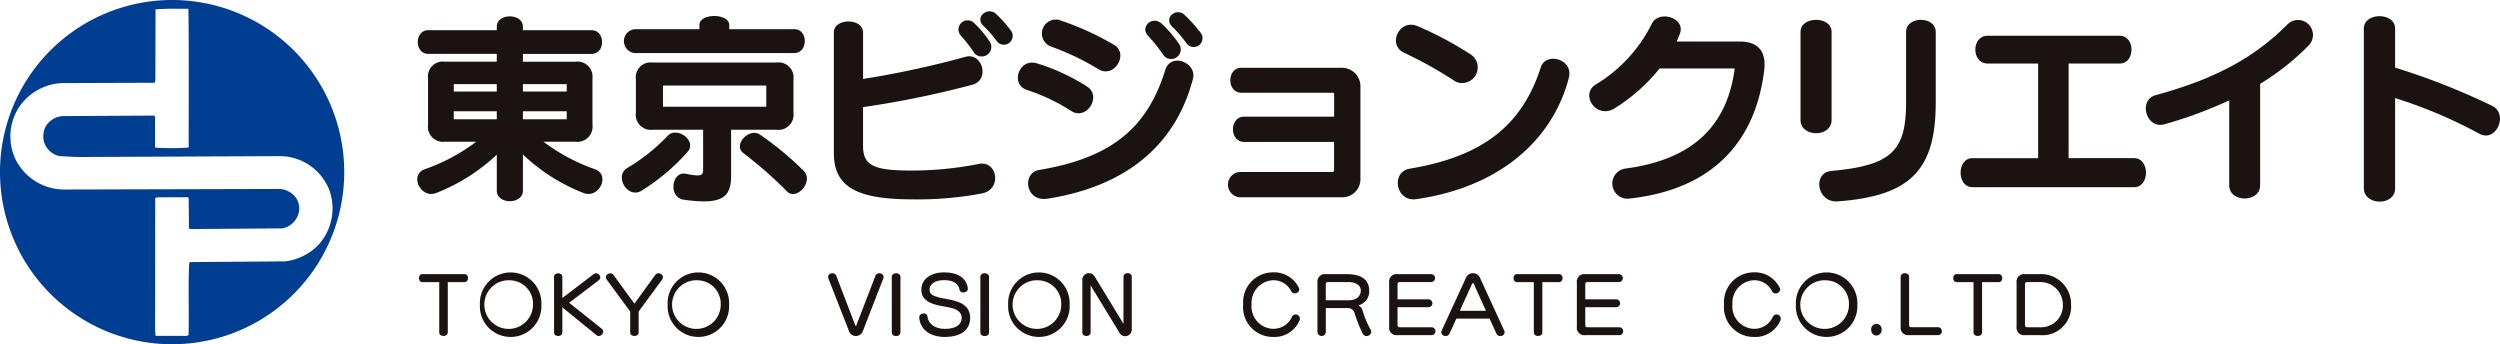
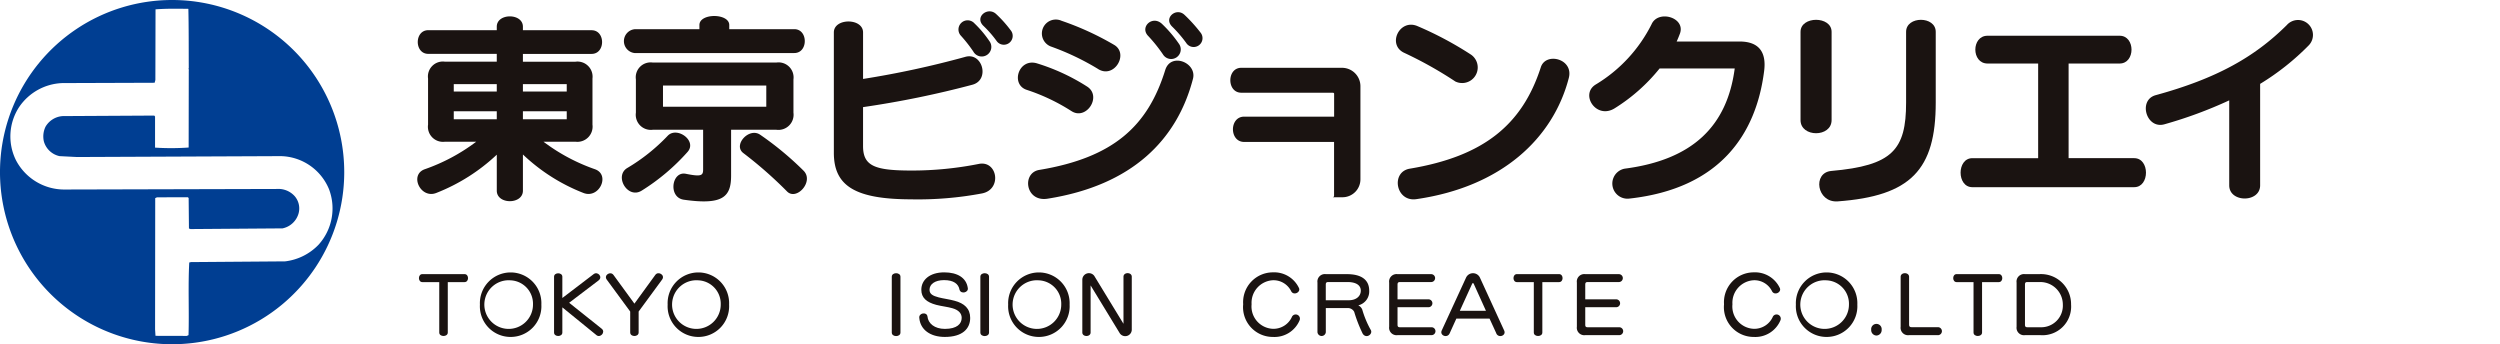
<svg xmlns="http://www.w3.org/2000/svg" width="218.394" height="30.072" viewBox="0 0 218.394 30.072">
  <defs>
    <clipPath id="clip-path">
      <rect id="長方形_165" data-name="長方形 165" width="218.394" height="30.072" fill="none" />
    </clipPath>
  </defs>
  <g id="グループ_356" data-name="グループ 356" transform="translate(0 0)">
    <g id="グループ_355" data-name="グループ 355" transform="translate(0 0)" clip-path="url(#clip-path)">
      <path id="パス_202" data-name="パス 202" d="M15.037,0A15.036,15.036,0,1,0,30.072,15.034,15.036,15.036,0,0,0,15.037,0m9.891,22.832-8.243.064-.153.035c-.112,2.1,0,4.223-.063,6.344l-.153.069-2.732-.007-.037-.561.012-11.468.154-.07,2.7-.008.067.069.026,2.663.136.048,8.042-.06a1.845,1.845,0,0,0,1.4-1.311,1.639,1.639,0,0,0-.346-1.508,1.915,1.915,0,0,0-1.292-.624l-18.881.049A4.762,4.762,0,0,1,1.4,14.008a4.682,4.682,0,0,1,.29-4.684A4.767,4.767,0,0,1,5.449,7.258l8.059-.028.065-.239L13.587.817c.95-.072,1.882-.058,2.868-.045.037,1.594.028,3.427.035,5.175-.052.052.032.135,0,.22l-.01,6.72a21.33,21.33,0,0,1-2.935.008l0-2.715-.066-.084-7.991.045a1.878,1.878,0,0,0-1.507.921,1.952,1.952,0,0,0-.149,1.291A1.817,1.817,0,0,0,5.2,13.639l1.529.078,17.795-.078a4.659,4.659,0,0,1,4.221,2.9,4.727,4.727,0,0,1-.918,4.84,4.84,4.84,0,0,1-2.9,1.451" transform="translate(0 0)" fill="#003e92" />
      <path id="パス_203" data-name="パス 203" d="M44.819,16.615a16.224,16.224,0,0,1-5.285-3.361v3.163c0,1.222-2.283,1.222-2.283,0V13.271a16.437,16.437,0,0,1-5.285,3.344c-1.365.54-2.372-1.564-1.024-2.066a16.415,16.415,0,0,0,4.512-2.409H32.72a1.317,1.317,0,0,1-1.473-1.492V6.62A1.306,1.306,0,0,1,32.72,5.146h4.53V4.464H31.265c-1.223,0-1.223-2.068,0-2.068H37.25V2.09c0-1.2,2.283-1.2,2.283,0V2.4h6c1.222,0,1.222,2.068,0,2.068h-6v.682h4.584A1.32,1.32,0,0,1,45.61,6.62v4.027a1.331,1.331,0,0,1-1.493,1.492H41.33a16.422,16.422,0,0,0,4.513,2.409c1.347.5.342,2.607-1.025,2.066M37.25,7.106H33.493v.647H37.25Zm0,2.372H33.493v.7H37.25Zm6.112-2.372H39.533v.647h3.829Zm0,2.372H39.533v.7h3.829Z" transform="translate(6.147 0.241)" fill="#1a1311" />
      <path id="パス_204" data-name="パス 204" d="M46.886,16.422c-1.222.754-2.408-1.276-1.258-1.977a16.32,16.32,0,0,0,3.542-2.822c.808-.846,2.605.449,1.725,1.421a18.245,18.245,0,0,1-4.009,3.379M46.293,4.4a1.047,1.047,0,0,1,0-2.085h5.645V1.951c0-1.06,2.607-1.042,2.607,0v.361h5.68c1.223,0,1.223,2.085,0,2.085ZM58.661,11.1H54.706V15.11c0,1.851-.718,2.589-4.134,2.1-1.384-.2-1.061-2.515.179-2.264,1.33.269,1.511.161,1.511-.36V11.1h-4.4a1.318,1.318,0,0,1-1.473-1.493V6.7a1.3,1.3,0,0,1,1.473-1.472h10.8A1.311,1.311,0,0,1,60.153,6.7V9.609A1.325,1.325,0,0,1,58.661,11.1m-.88-3.866H48.756V9.087H57.78ZM59.6,16.495a36.363,36.363,0,0,0-3.829-3.362c-.917-.7.5-2.265,1.473-1.6a27.3,27.3,0,0,1,3.794,3.145c.935.935-.612,2.643-1.439,1.816" transform="translate(9.161 0.236)" fill="#1a1311" />
      <path id="パス_205" data-name="パス 205" d="M67.372,17.246c-4.926,0-6.813-1.151-6.813-4.062V2.667c0-1.276,2.552-1.276,2.552,0V6.73a81.167,81.167,0,0,0,8.915-1.925c1.511-.449,2.193,2,.647,2.427a83.8,83.8,0,0,1-9.563,1.959v3.4c0,1.762,1.043,2.14,4.26,2.14a30.051,30.051,0,0,0,5.842-.576c1.635-.34,2.066,2.212.306,2.572a30.234,30.234,0,0,1-6.148.521M72.746,4.339a12.48,12.48,0,0,0-1.1-1.4.8.8,0,1,1,1.2-1.06,9.465,9.465,0,0,1,1.3,1.544.839.839,0,1,1-1.4.918m2.014-.953a9.56,9.56,0,0,0-1.133-1.294c-.808-.773.378-1.708,1.1-1.043A10.409,10.409,0,0,1,76,2.469a.773.773,0,1,1-1.24.918" transform="translate(12.284 0.167)" fill="#1a1311" />
      <path id="パス_206" data-name="パス 206" d="M78.6,9.523A17.064,17.064,0,0,0,74.7,7.67c-1.439-.468-.719-2.786.88-2.319A17.806,17.806,0,0,1,80,7.4c1.277.864-.107,2.966-1.4,2.122m-2.085,7.656c-1.943.306-2.266-2.264-.719-2.515,6.524-1.079,9.49-3.866,11-8.719.485-1.581,2.786-.647,2.426.755-1.384,5.321-5.3,9.311-12.708,10.479m4.4-11.342A22.471,22.471,0,0,0,76.857,3.9a1.217,1.217,0,1,1,.882-2.265,24.988,24.988,0,0,1,4.62,2.121c1.275.791-.037,2.984-1.439,2.086m5.662-1.294A13.356,13.356,0,0,0,85.306,2.96c-.754-.772.36-1.832,1.2-1.06a10.924,10.924,0,0,1,1.475,1.726.839.839,0,1,1-1.4.917m2.05-.971A11.128,11.128,0,0,0,87.41,2.152c-.791-.755.342-1.708,1.061-1.043a13.254,13.254,0,0,1,1.4,1.546.773.773,0,1,1-1.24.918" transform="translate(14.995 0.18)" fill="#1a1311" />
-       <path id="パス_207" data-name="パス 207" d="M99.153,16.234H90.182a1.111,1.111,0,0,1,0-2.211h8.143a.135.135,0,0,0,.125-.126V11.4H90.6c-1.312,0-1.312-2.211,0-2.211h7.855v-2c0-.054-.054-.09-.125-.09H90.345c-1.276,0-1.276-2.176,0-2.176h8.808a1.612,1.612,0,0,1,1.6,1.583v8.125a1.569,1.569,0,0,1-1.6,1.6" transform="translate(18.091 1)" fill="#1a1311" />
+       <path id="パス_207" data-name="パス 207" d="M99.153,16.234H90.182h8.143a.135.135,0,0,0,.125-.126V11.4H90.6c-1.312,0-1.312-2.211,0-2.211h7.855v-2c0-.054-.054-.09-.125-.09H90.345c-1.276,0-1.276-2.176,0-2.176h8.808a1.612,1.612,0,0,1,1.6,1.583v8.125a1.569,1.569,0,0,1-1.6,1.6" transform="translate(18.091 1)" fill="#1a1311" />
      <path id="パス_208" data-name="パス 208" d="M106.561,6.748a34.629,34.629,0,0,0-4.422-2.481c-1.565-.682-.468-3.019,1.114-2.354a30.4,30.4,0,0,1,4.692,2.5,1.362,1.362,0,0,1-1.384,2.337M103.182,17.03c-1.816.287-2.283-2.372-.593-2.659,6.47-1.08,9.832-3.848,11.45-8.864.432-1.347,2.877-.737,2.444.936-1.365,5.266-5.859,9.508-13.3,10.587" transform="translate(20.565 0.364)" fill="#1a1311" />
      <path id="パス_209" data-name="パス 209" d="M118.96,17.1a1.323,1.323,0,0,1-.45-2.607c5.95-.773,8.952-3.722,9.618-8.754h-6.562a15.6,15.6,0,0,1-3.937,3.487c-1.618.989-3.056-1.258-1.618-2.1a12.864,12.864,0,0,0,4.853-5.249c.576-1.294,2.984-.593,2.481.808-.09.235-.18.468-.289.7h5.5c1.708,0,2.355.953,2.14,2.589-.7,5.52-3.865,10.246-11.739,11.128" transform="translate(23.413 0.242)" fill="#1a1311" />
      <path id="パス_210" data-name="パス 210" d="M130.765,10.2V2.489c0-1.4,2.714-1.4,2.714,0V10.2c0,1.528-2.714,1.528-2.714,0M134,17.3c-1.816.126-2.211-2.516-.54-2.659,5.321-.469,6.527-1.834,6.527-5.97V2.489c0-1.4,2.589-1.4,2.589,0V8.672c0,5.861-2.176,8.163-8.575,8.629" transform="translate(26.525 0.292)" fill="#1a1311" />
      <path id="パス_211" data-name="パス 211" d="M143.414,15.825c-1.366,0-1.366-2.534,0-2.534h5.751V5.022h-4.422c-1.421,0-1.421-2.427,0-2.427h11.541c1.383,0,1.383,2.427,0,2.427h-4.459v8.268h5.735c1.366,0,1.366,2.534,0,2.534Z" transform="translate(28.883 0.527)" fill="#1a1311" />
      <path id="パス_212" data-name="パス 212" d="M165.828,7.035V15.9c0,1.529-2.7,1.529-2.7,0V8.474a37.894,37.894,0,0,1-5.645,2.086c-1.6.467-2.336-2.1-.791-2.536,5.32-1.455,8.646-3.325,11.469-6.13a1.305,1.305,0,1,1,1.925,1.762,21.873,21.873,0,0,1-4.26,3.379" transform="translate(31.612 0.293)" fill="#1a1311" />
-       <path id="パス_213" data-name="パス 213" d="M181.76,11.44a41.382,41.382,0,0,0-7.352-3.111V16.2c0,1.6-2.732,1.529-2.732,0V2.254c0-1.437,2.732-1.437,2.732,0V5.669a60,60,0,0,1,8.485,3.344c1.455.737.322,3.236-1.133,2.427" transform="translate(34.824 0.239)" fill="#1a1311" />
      <path id="パス_214" data-name="パス 214" d="M32.946,20.606v4.406c0,.4-.745.4-.745,0V20.606H30.726c-.4,0-.4-.7,0-.7h3.682c.41,0,.41.7,0,.7Z" transform="translate(6.171 4.039)" fill="#1a1311" />
      <path id="パス_215" data-name="パス 215" d="M37.538,25.421A2.68,2.68,0,0,1,34.854,22.6a2.687,2.687,0,1,1,5.368,0,2.681,2.681,0,0,1-2.685,2.821m0-4.945A2.125,2.125,0,1,0,39.491,22.6a2.047,2.047,0,0,0-1.953-2.124" transform="translate(7.07 4.013)" fill="#1a1311" />
      <path id="パス_216" data-name="パス 216" d="M43.927,25.237l-2.964-2.412v2.2c0,.4-.724.4-.724,0V20.148c0-.4.724-.4.724,0v1.858l2.732-2.083c.342-.273.826.225.444.539l-2.581,1.961L44.412,24.7c.349.293-.136.841-.485.54" transform="translate(8.162 4.026)" fill="#1a1311" />
      <path id="パス_217" data-name="パス 217" d="M46.864,23.19V25.02c0,.41-.737.41-.737,0V23.19L44.077,20.4c-.28-.383.321-.778.594-.4L46.495,22.5l1.824-2.508c.26-.368.882.014.6.4Z" transform="translate(8.926 4.025)" fill="#1a1311" />
      <path id="パス_218" data-name="パス 218" d="M51.172,25.421A2.68,2.68,0,0,1,48.488,22.6a2.687,2.687,0,1,1,5.368,0,2.681,2.681,0,0,1-2.685,2.821m0-4.945A2.125,2.125,0,1,0,53.125,22.6a2.047,2.047,0,0,0-1.953-2.124" transform="translate(9.836 4.013)" fill="#1a1311" />
-       <path id="パス_219" data-name="パス 219" d="M63.171,24.911a.64.64,0,0,1-1.2,0l-1.8-4.6c-.184-.443.526-.654.683-.245l1.673,4.358c.028.069.069,0,.069,0l1.68-4.358c.164-.409.861-.2.683.245Z" transform="translate(12.2 4.025)" fill="#1a1311" />
      <path id="パス_220" data-name="パス 220" d="M64.766,25.026V20.149c0-.41.758-.41.758,0v4.878c0,.409-.758.409-.758,0" transform="translate(13.138 4.025)" fill="#1a1311" />
      <path id="パス_221" data-name="パス 221" d="M69,25.422c-1.27,0-2.145-.628-2.234-1.653-.069-.438.635-.567.711-.15.054.629.628,1.1,1.523,1.1,1.06,0,1.469-.444,1.469-.969,0-.376-.266-.683-.806-.834-.41-.123-.936-.171-1.428-.3-.826-.225-1.292-.607-1.292-1.311-.006-.854.725-1.524,2-1.524,1.161,0,1.926.479,2.056,1.346.1.417-.587.588-.717.178-.089-.52-.52-.847-1.352-.847-.794,0-1.271.355-1.271.84,0,.376.28.533.806.67.383.1.936.17,1.38.293.854.225,1.366.683,1.366,1.5,0,.943-.676,1.66-2.213,1.66" transform="translate(13.542 4.012)" fill="#1a1311" />
      <path id="パス_222" data-name="パス 222" d="M71.2,25.026V20.149c0-.41.758-.41.758,0v4.878c0,.409-.758.409-.758,0" transform="translate(14.442 4.025)" fill="#1a1311" />
      <path id="パス_223" data-name="パス 223" d="M75.9,25.421A2.68,2.68,0,0,1,73.219,22.6a2.687,2.687,0,1,1,5.368,0A2.681,2.681,0,0,1,75.9,25.421m0-4.945A2.125,2.125,0,1,0,77.856,22.6,2.047,2.047,0,0,0,75.9,20.476" transform="translate(14.852 4.013)" fill="#1a1311" />
      <path id="パス_224" data-name="パス 224" d="M81.876,25.089l-2.548-4.18V25.02c0,.41-.724.41-.724,0V20.4a.577.577,0,0,1,1.045-.321L82.2,24.262V20.15c0-.416.724-.416.724,0V24.8a.573.573,0,0,1-1.045.293" transform="translate(15.945 4.024)" fill="#1a1311" />
      <path id="パス_225" data-name="パス 225" d="M92.886,25.422a2.6,2.6,0,0,1-2.6-2.854,2.606,2.606,0,0,1,2.6-2.788,2.393,2.393,0,0,1,2.269,1.36c.184.369-.445.7-.67.3a1.72,1.72,0,0,0-1.6-.971,1.971,1.971,0,0,0-1.864,2.1,1.951,1.951,0,0,0,1.864,2.143,1.769,1.769,0,0,0,1.673-1.072.368.368,0,0,1,.657.328,2.378,2.378,0,0,1-2.33,1.454" transform="translate(18.315 4.012)" fill="#1a1311" />
      <path id="パス_226" data-name="パス 226" d="M99.636,25.116A12.374,12.374,0,0,1,98.89,23.2a.624.624,0,0,0-.587-.327H96.411v2.1a.366.366,0,0,1-.73,0V20.647a.652.652,0,0,1,.737-.737h1.844c1.237,0,1.94.479,1.94,1.448a1.245,1.245,0,0,1-.956,1.277.707.707,0,0,1,.348.369,8.35,8.35,0,0,0,.718,1.735c.28.384-.362.861-.676.376M98.3,20.6h-1.68c-.15,0-.212.061-.212.219v1.372h2c.683,0,1.059-.375,1.059-.84s-.4-.752-1.168-.752" transform="translate(19.409 4.039)" fill="#1a1311" />
      <path id="パス_227" data-name="パス 227" d="M101.626,25.238a.651.651,0,0,1-.737-.737V20.648a.651.651,0,0,1,.737-.737h2.91a.345.345,0,1,1,.007.689h-2.711c-.15,0-.212.061-.212.219V22.11H104.3a.345.345,0,1,1,.006.689H101.62V24.33c0,.164.061.219.212.219h2.739a.345.345,0,1,1,0,.689Z" transform="translate(20.465 4.039)" fill="#1a1311" />
      <path id="パス_228" data-name="パス 228" d="M109.483,25.1l-.594-1.292h-2.9l-.587,1.292c-.2.444-.888.191-.69-.254l2.131-4.631a.669.669,0,0,1,1.2,0l2.123,4.631c.206.445-.485.7-.689.254m-1.974-4.345a.07.07,0,0,0-.13,0l-1.08,2.371h2.282Z" transform="translate(21.234 4.025)" fill="#1a1311" />
      <path id="パス_229" data-name="パス 229" d="M112.439,20.606v4.406c0,.4-.745.4-.745,0V20.606h-1.476c-.4,0-.4-.7,0-.7H113.9c.41,0,.41.7,0,.7Z" transform="translate(22.296 4.039)" fill="#1a1311" />
      <path id="パス_230" data-name="パス 230" d="M115.259,25.238a.651.651,0,0,1-.737-.737V20.648a.651.651,0,0,1,.737-.737h2.91a.345.345,0,1,1,.007.689h-2.712c-.149,0-.21.061-.21.219V22.11h2.678a.345.345,0,1,1,.006.689h-2.684V24.33c0,.164.061.219.21.219h2.74a.345.345,0,1,1,0,.689Z" transform="translate(23.23 4.039)" fill="#1a1311" />
      <path id="パス_231" data-name="パス 231" d="M127.808,25.422a2.6,2.6,0,0,1-2.6-2.854,2.606,2.606,0,0,1,2.6-2.788,2.393,2.393,0,0,1,2.269,1.36c.184.369-.445.7-.67.3a1.72,1.72,0,0,0-1.6-.971,1.971,1.971,0,0,0-1.864,2.1,1.951,1.951,0,0,0,1.864,2.143,1.769,1.769,0,0,0,1.673-1.072.368.368,0,0,1,.657.328,2.377,2.377,0,0,1-2.33,1.454" transform="translate(25.399 4.012)" fill="#1a1311" />
      <path id="パス_232" data-name="パス 232" d="M133.111,25.421a2.68,2.68,0,0,1-2.684-2.821,2.687,2.687,0,1,1,5.368,0,2.681,2.681,0,0,1-2.685,2.821m0-4.945a2.125,2.125,0,1,0,1.953,2.124,2.047,2.047,0,0,0-1.953-2.124" transform="translate(26.457 4.013)" fill="#1a1311" />
      <path id="パス_233" data-name="パス 233" d="M136.354,24.54a.474.474,0,0,1-.457-.505.46.46,0,1,1,.914,0,.475.475,0,0,1-.457.505" transform="translate(27.566 4.772)" fill="#1a1311" />
      <path id="パス_234" data-name="パス 234" d="M141.288,25.253h-2.515a.651.651,0,0,1-.737-.737V20.158c0-.423.737-.423.737,0v4.165c0,.165.063.233.213.233h2.308a.348.348,0,0,1-.006.7" transform="translate(28 4.025)" fill="#1a1311" />
      <path id="パス_235" data-name="パス 235" d="M144.374,20.606v4.406c0,.4-.745.4-.745,0V20.606h-1.476c-.4,0-.4-.7,0-.7h3.681c.41,0,.41.7,0,.7Z" transform="translate(28.774 4.039)" fill="#1a1311" />
      <path id="パス_236" data-name="パス 236" d="M148.525,25.239h-1.332a.652.652,0,0,1-.737-.739V20.647a.652.652,0,0,1,.737-.737h1.235a2.624,2.624,0,0,1,2.788,2.658,2.5,2.5,0,0,1-2.692,2.67m-.054-4.638h-1.081c-.143,0-.2.061-.2.212v3.524c0,.15.06.212.2.212h1.135a1.89,1.89,0,0,0,1.973-1.98,1.971,1.971,0,0,0-2.027-1.968" transform="translate(29.708 4.039)" fill="#1a1311" />
    </g>
  </g>
</svg>